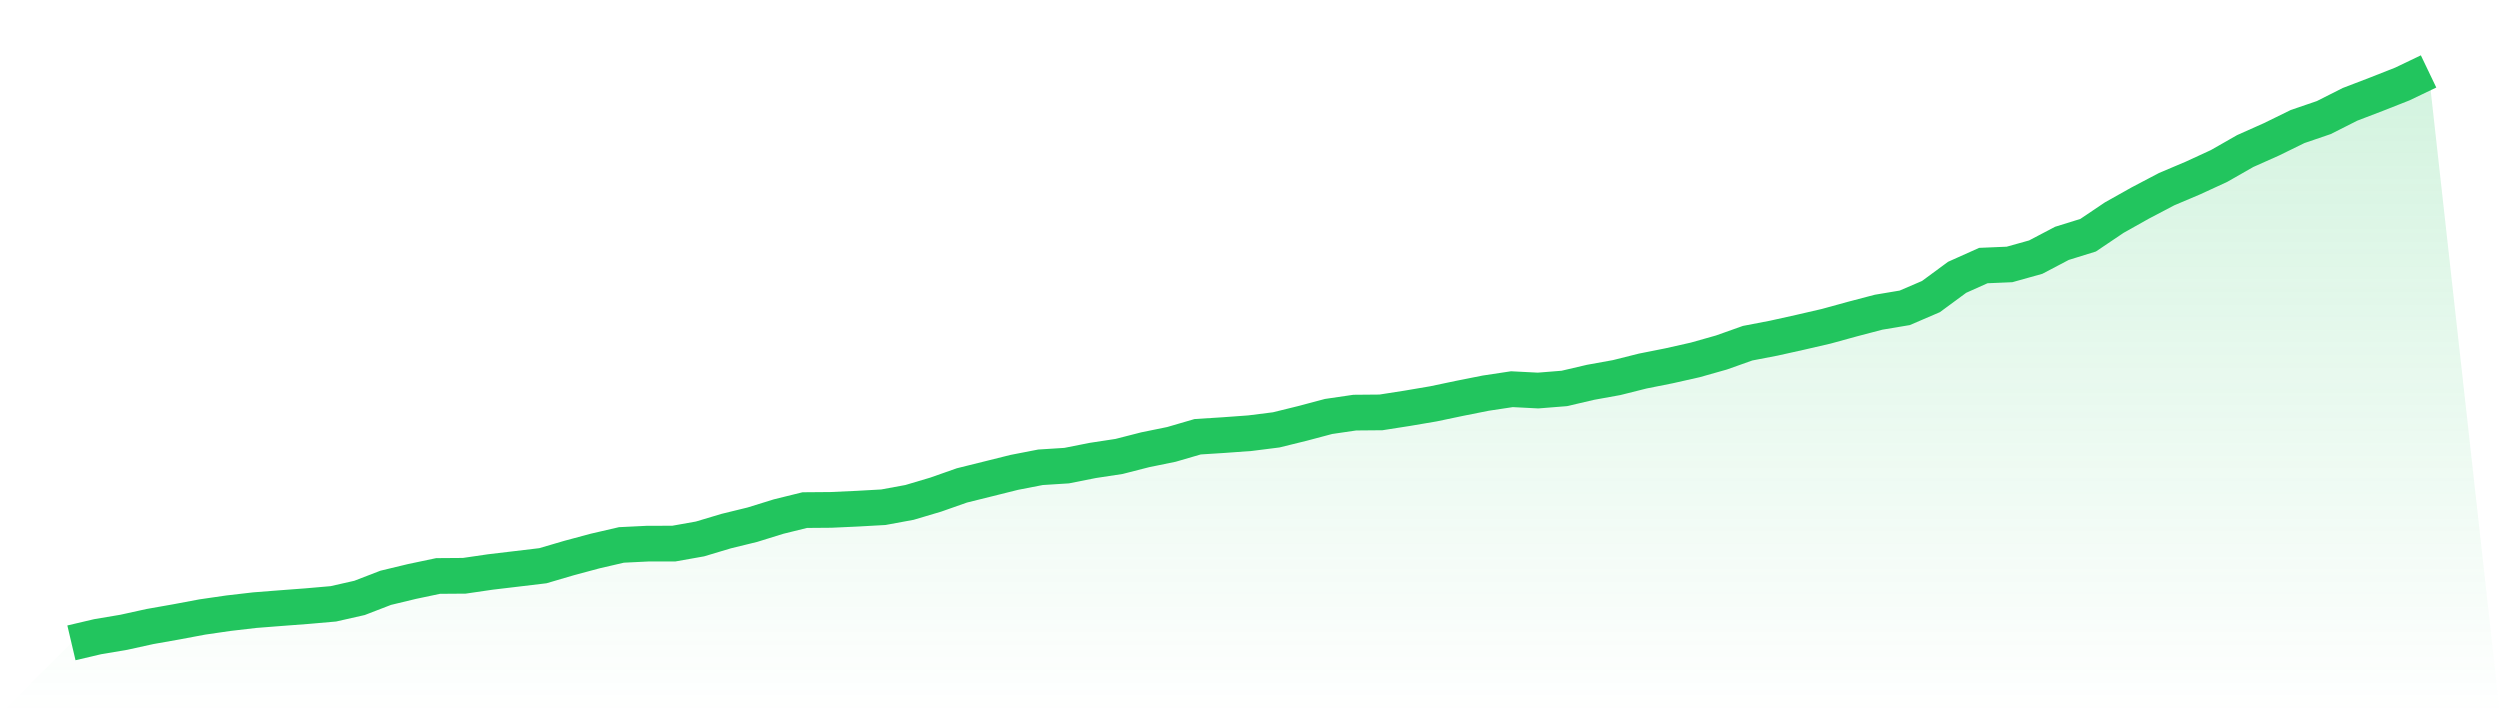
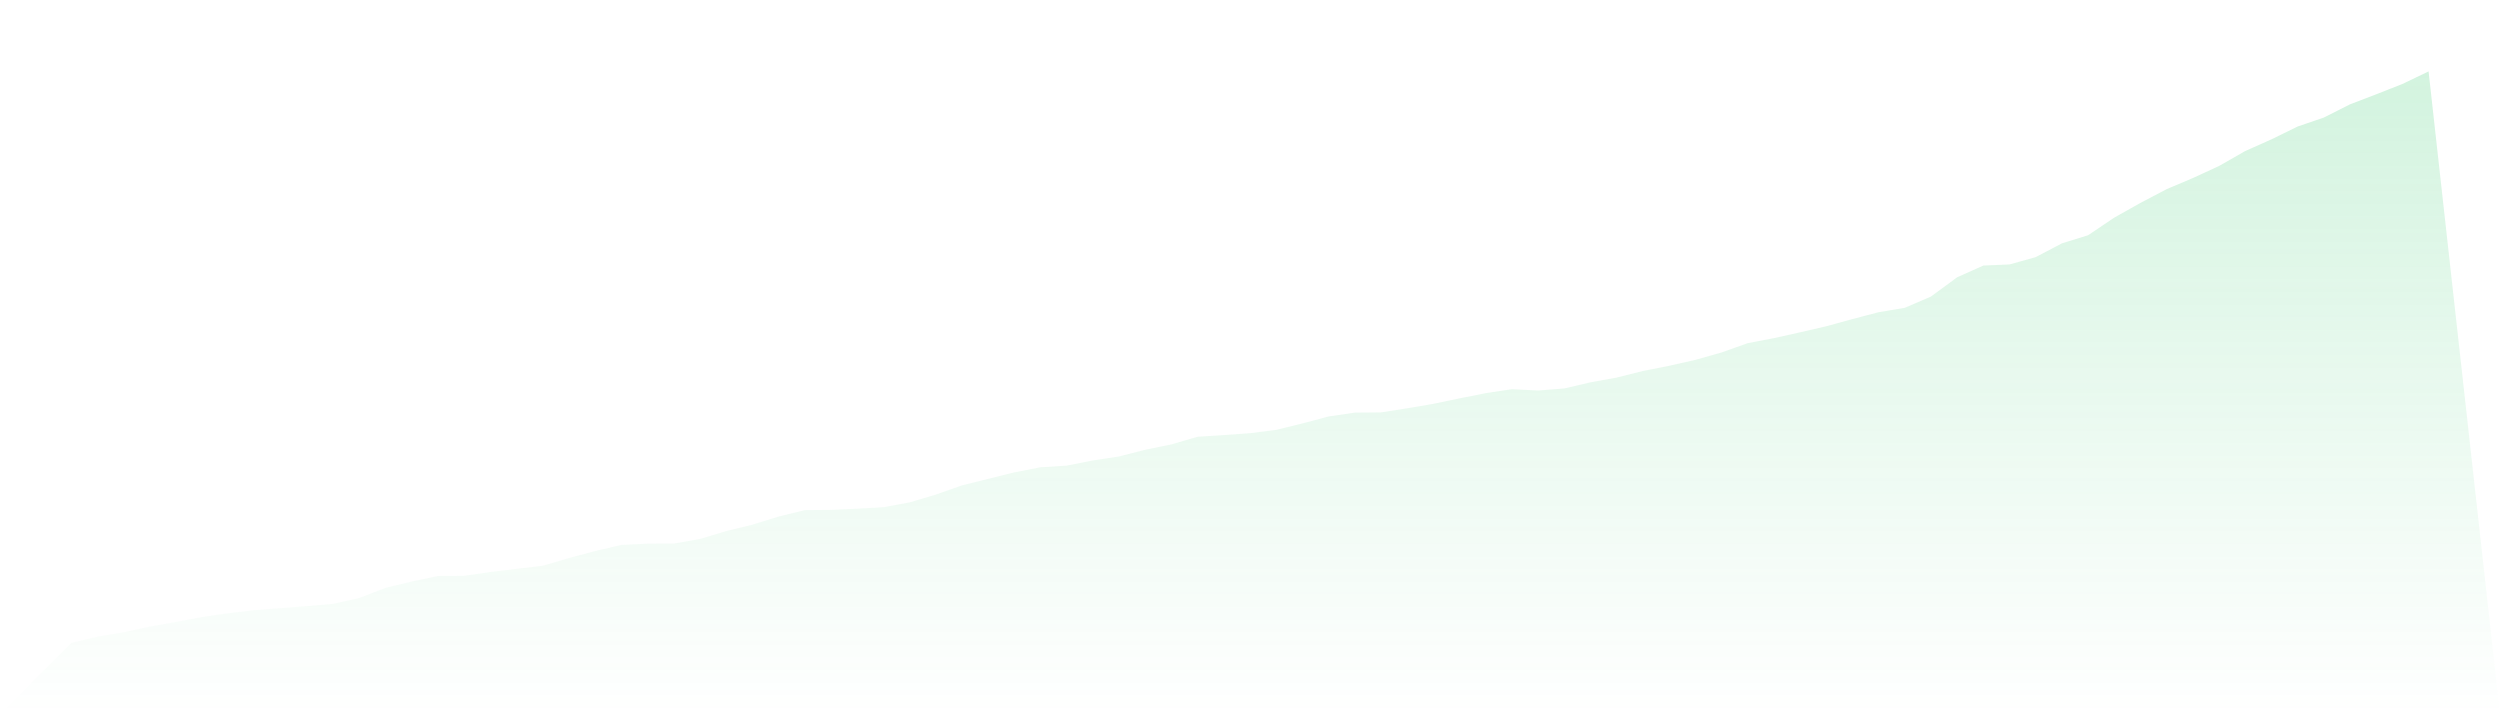
<svg xmlns="http://www.w3.org/2000/svg" viewBox="0 0 140 40">
  <defs>
    <linearGradient id="gradient" x1="0" x2="0" y1="0" y2="1">
      <stop offset="0%" stop-color="#22c55e" stop-opacity="0.2" />
      <stop offset="100%" stop-color="#22c55e" stop-opacity="0" />
    </linearGradient>
  </defs>
  <path d="M4,36 L4,36 L5.467,35.655 L6.933,35.408 L8.4,35.085 L9.867,34.826 L11.333,34.551 L12.8,34.338 L14.267,34.168 L15.733,34.054 L17.2,33.943 L18.667,33.815 L20.133,33.483 L21.6,32.917 L23.067,32.564 L24.533,32.255 L26,32.244 L27.467,32.03 L28.933,31.856 L30.4,31.681 L31.867,31.25 L33.333,30.856 L34.8,30.516 L36.267,30.444 L37.733,30.442 L39.2,30.181 L40.667,29.742 L42.133,29.383 L43.6,28.928 L45.067,28.566 L46.533,28.554 L48,28.487 L49.467,28.405 L50.933,28.135 L52.4,27.699 L53.867,27.183 L55.333,26.819 L56.8,26.453 L58.267,26.168 L59.733,26.075 L61.2,25.784 L62.667,25.561 L64.133,25.186 L65.6,24.886 L67.067,24.458 L68.533,24.365 L70,24.258 L71.467,24.073 L72.933,23.712 L74.4,23.322 L75.867,23.107 L77.333,23.094 L78.8,22.865 L80.267,22.616 L81.733,22.308 L83.2,22.016 L84.667,21.795 L86.133,21.87 L87.6,21.753 L89.067,21.41 L90.533,21.145 L92,20.777 L93.467,20.485 L94.933,20.155 L96.4,19.74 L97.867,19.219 L99.333,18.937 L100.8,18.611 L102.267,18.272 L103.733,17.869 L105.2,17.484 L106.667,17.238 L108.133,16.608 L109.6,15.528 L111.067,14.871 L112.533,14.809 L114,14.399 L115.467,13.628 L116.933,13.173 L118.4,12.185 L119.867,11.362 L121.333,10.592 L122.8,9.971 L124.267,9.295 L125.733,8.458 L127.2,7.804 L128.667,7.085 L130.133,6.584 L131.6,5.843 L133.067,5.281 L134.533,4.703 L136,4 L140,40 L0,40 z" fill="url(#gradient)" />
-   <path d="M4,36 L4,36 L5.467,35.655 L6.933,35.408 L8.4,35.085 L9.867,34.826 L11.333,34.551 L12.8,34.338 L14.267,34.168 L15.733,34.054 L17.2,33.943 L18.667,33.815 L20.133,33.483 L21.6,32.917 L23.067,32.564 L24.533,32.255 L26,32.244 L27.467,32.03 L28.933,31.856 L30.4,31.681 L31.867,31.25 L33.333,30.856 L34.8,30.516 L36.267,30.444 L37.733,30.442 L39.2,30.181 L40.667,29.742 L42.133,29.383 L43.6,28.928 L45.067,28.566 L46.533,28.554 L48,28.487 L49.467,28.405 L50.933,28.135 L52.4,27.699 L53.867,27.183 L55.333,26.819 L56.8,26.453 L58.267,26.168 L59.733,26.075 L61.2,25.784 L62.667,25.561 L64.133,25.186 L65.6,24.886 L67.067,24.458 L68.533,24.365 L70,24.258 L71.467,24.073 L72.933,23.712 L74.4,23.322 L75.867,23.107 L77.333,23.094 L78.8,22.865 L80.267,22.616 L81.733,22.308 L83.2,22.016 L84.667,21.795 L86.133,21.87 L87.6,21.753 L89.067,21.41 L90.533,21.145 L92,20.777 L93.467,20.485 L94.933,20.155 L96.4,19.74 L97.867,19.219 L99.333,18.937 L100.8,18.611 L102.267,18.272 L103.733,17.869 L105.2,17.484 L106.667,17.238 L108.133,16.608 L109.6,15.528 L111.067,14.871 L112.533,14.809 L114,14.399 L115.467,13.628 L116.933,13.173 L118.4,12.185 L119.867,11.362 L121.333,10.592 L122.8,9.971 L124.267,9.295 L125.733,8.458 L127.2,7.804 L128.667,7.085 L130.133,6.584 L131.6,5.843 L133.067,5.281 L134.533,4.703 L136,4" fill="none" stroke="#22c55e" stroke-width="2" />
</svg>